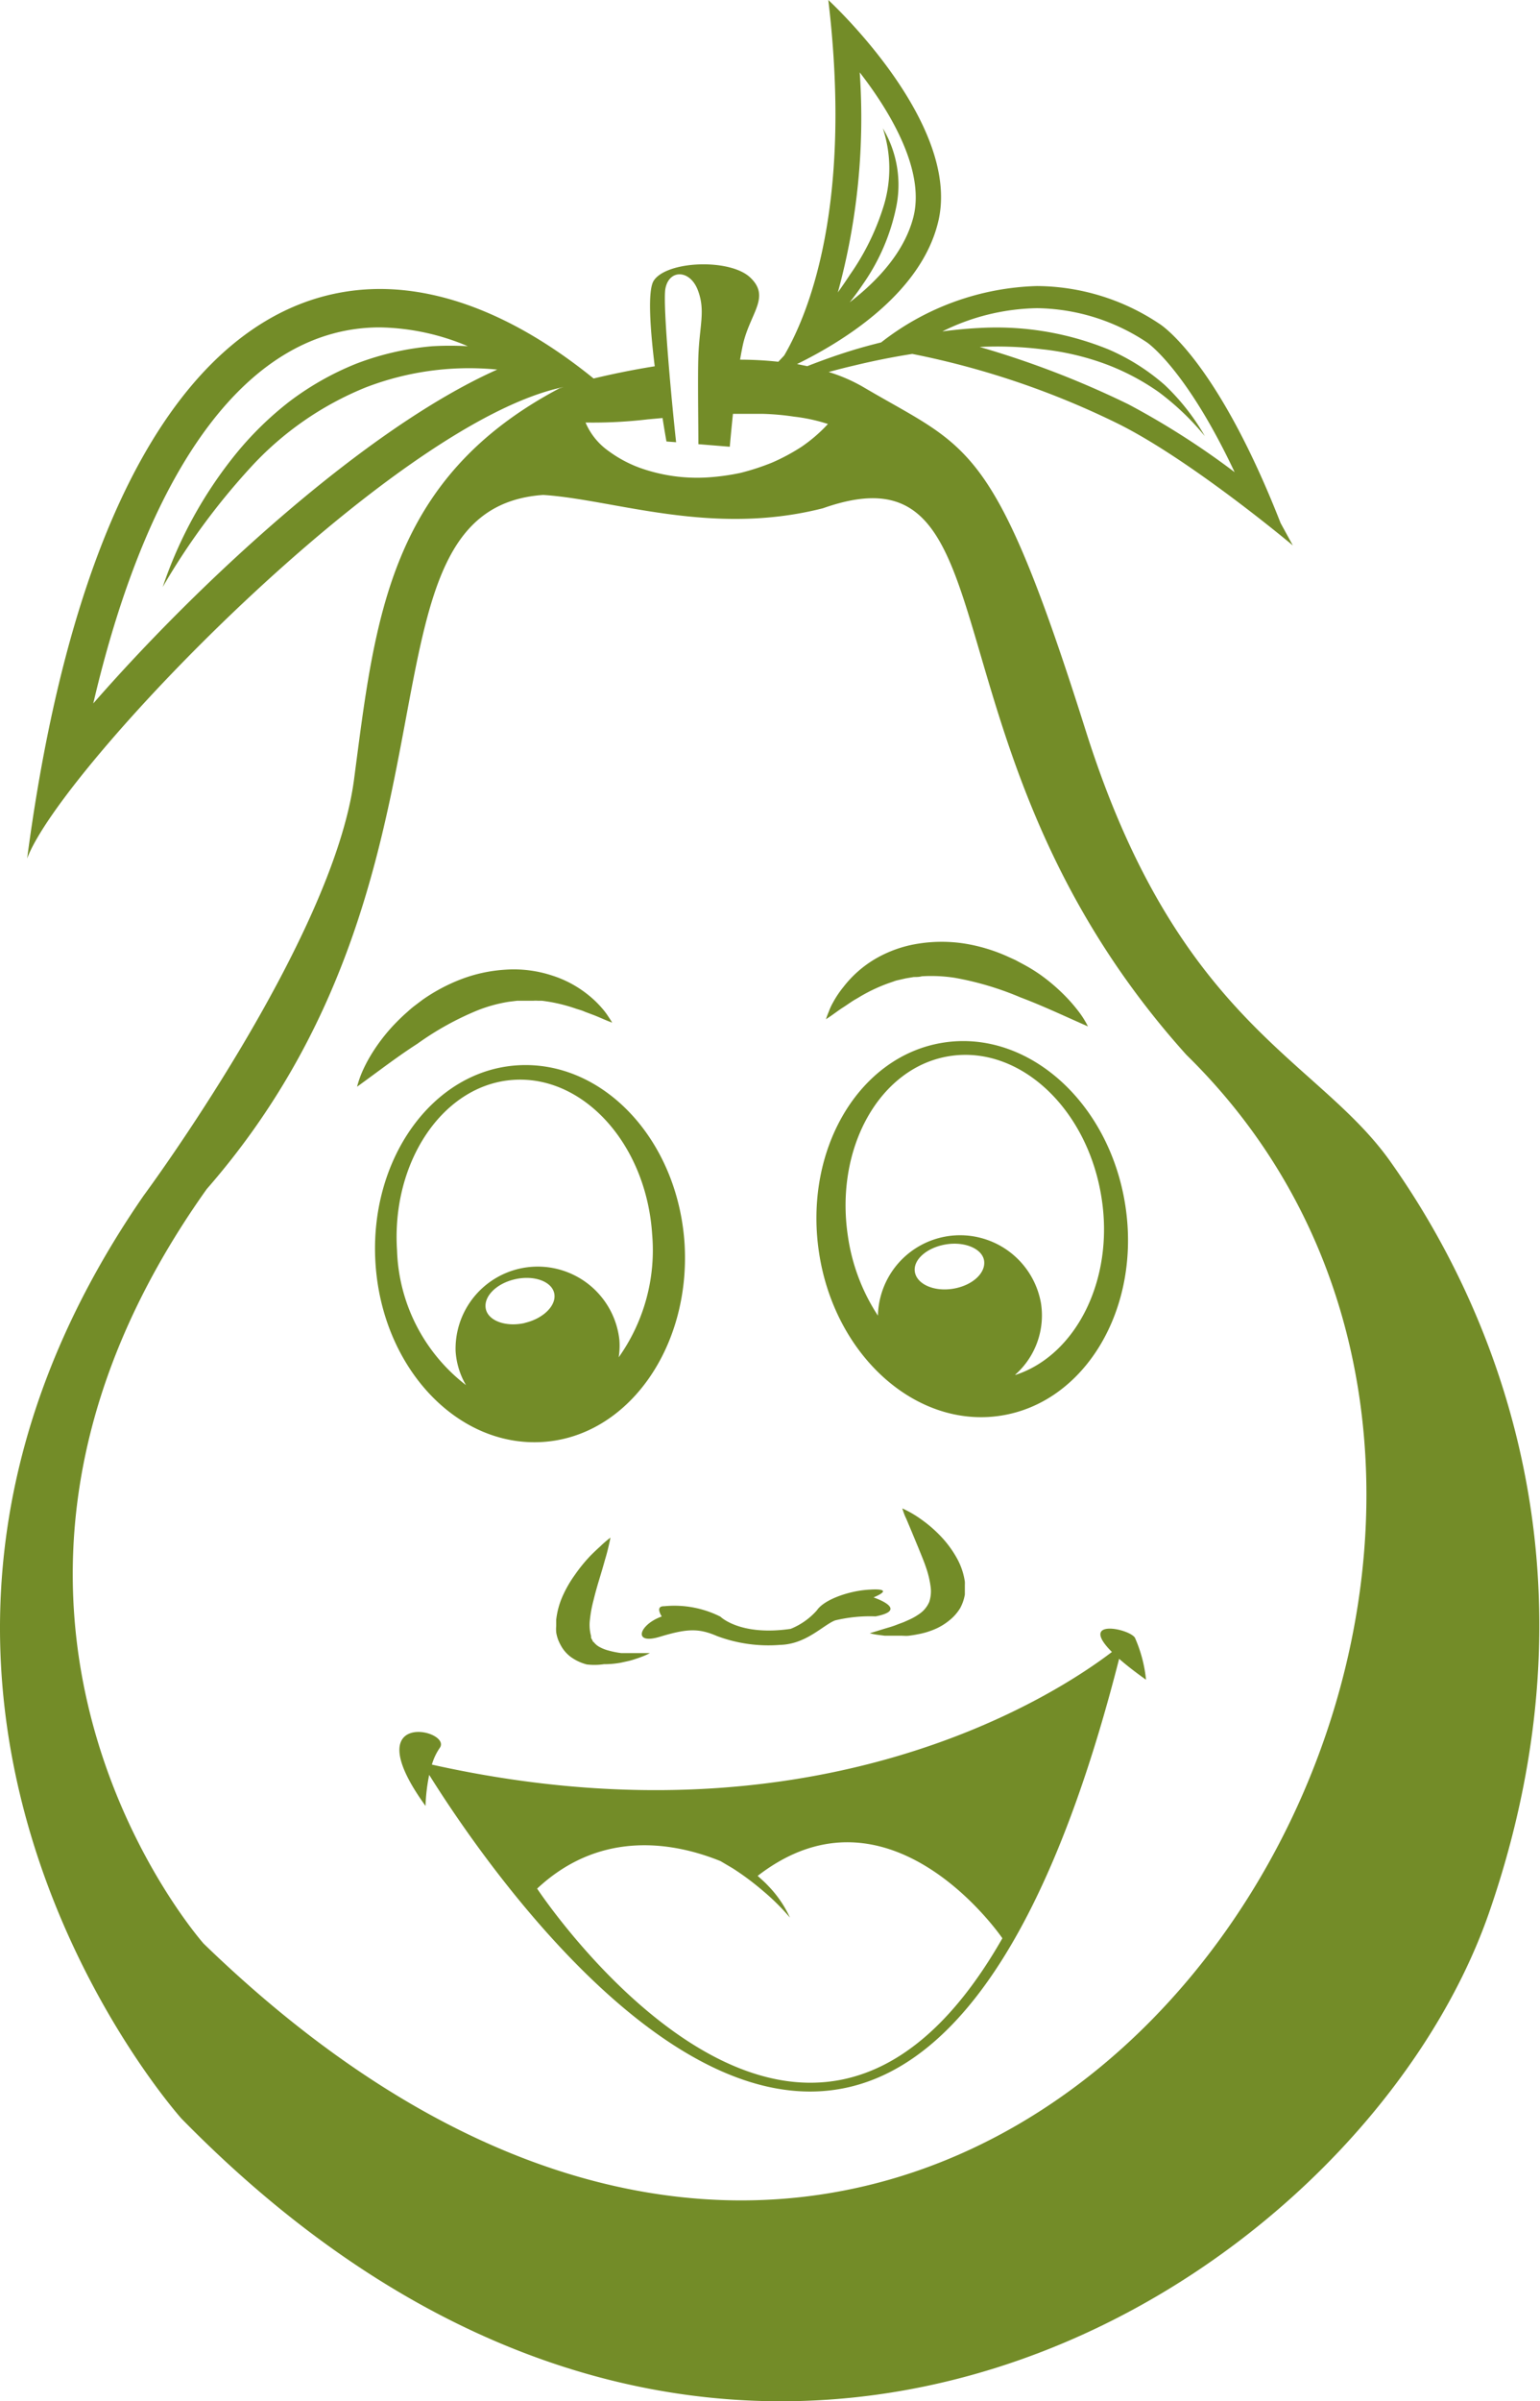
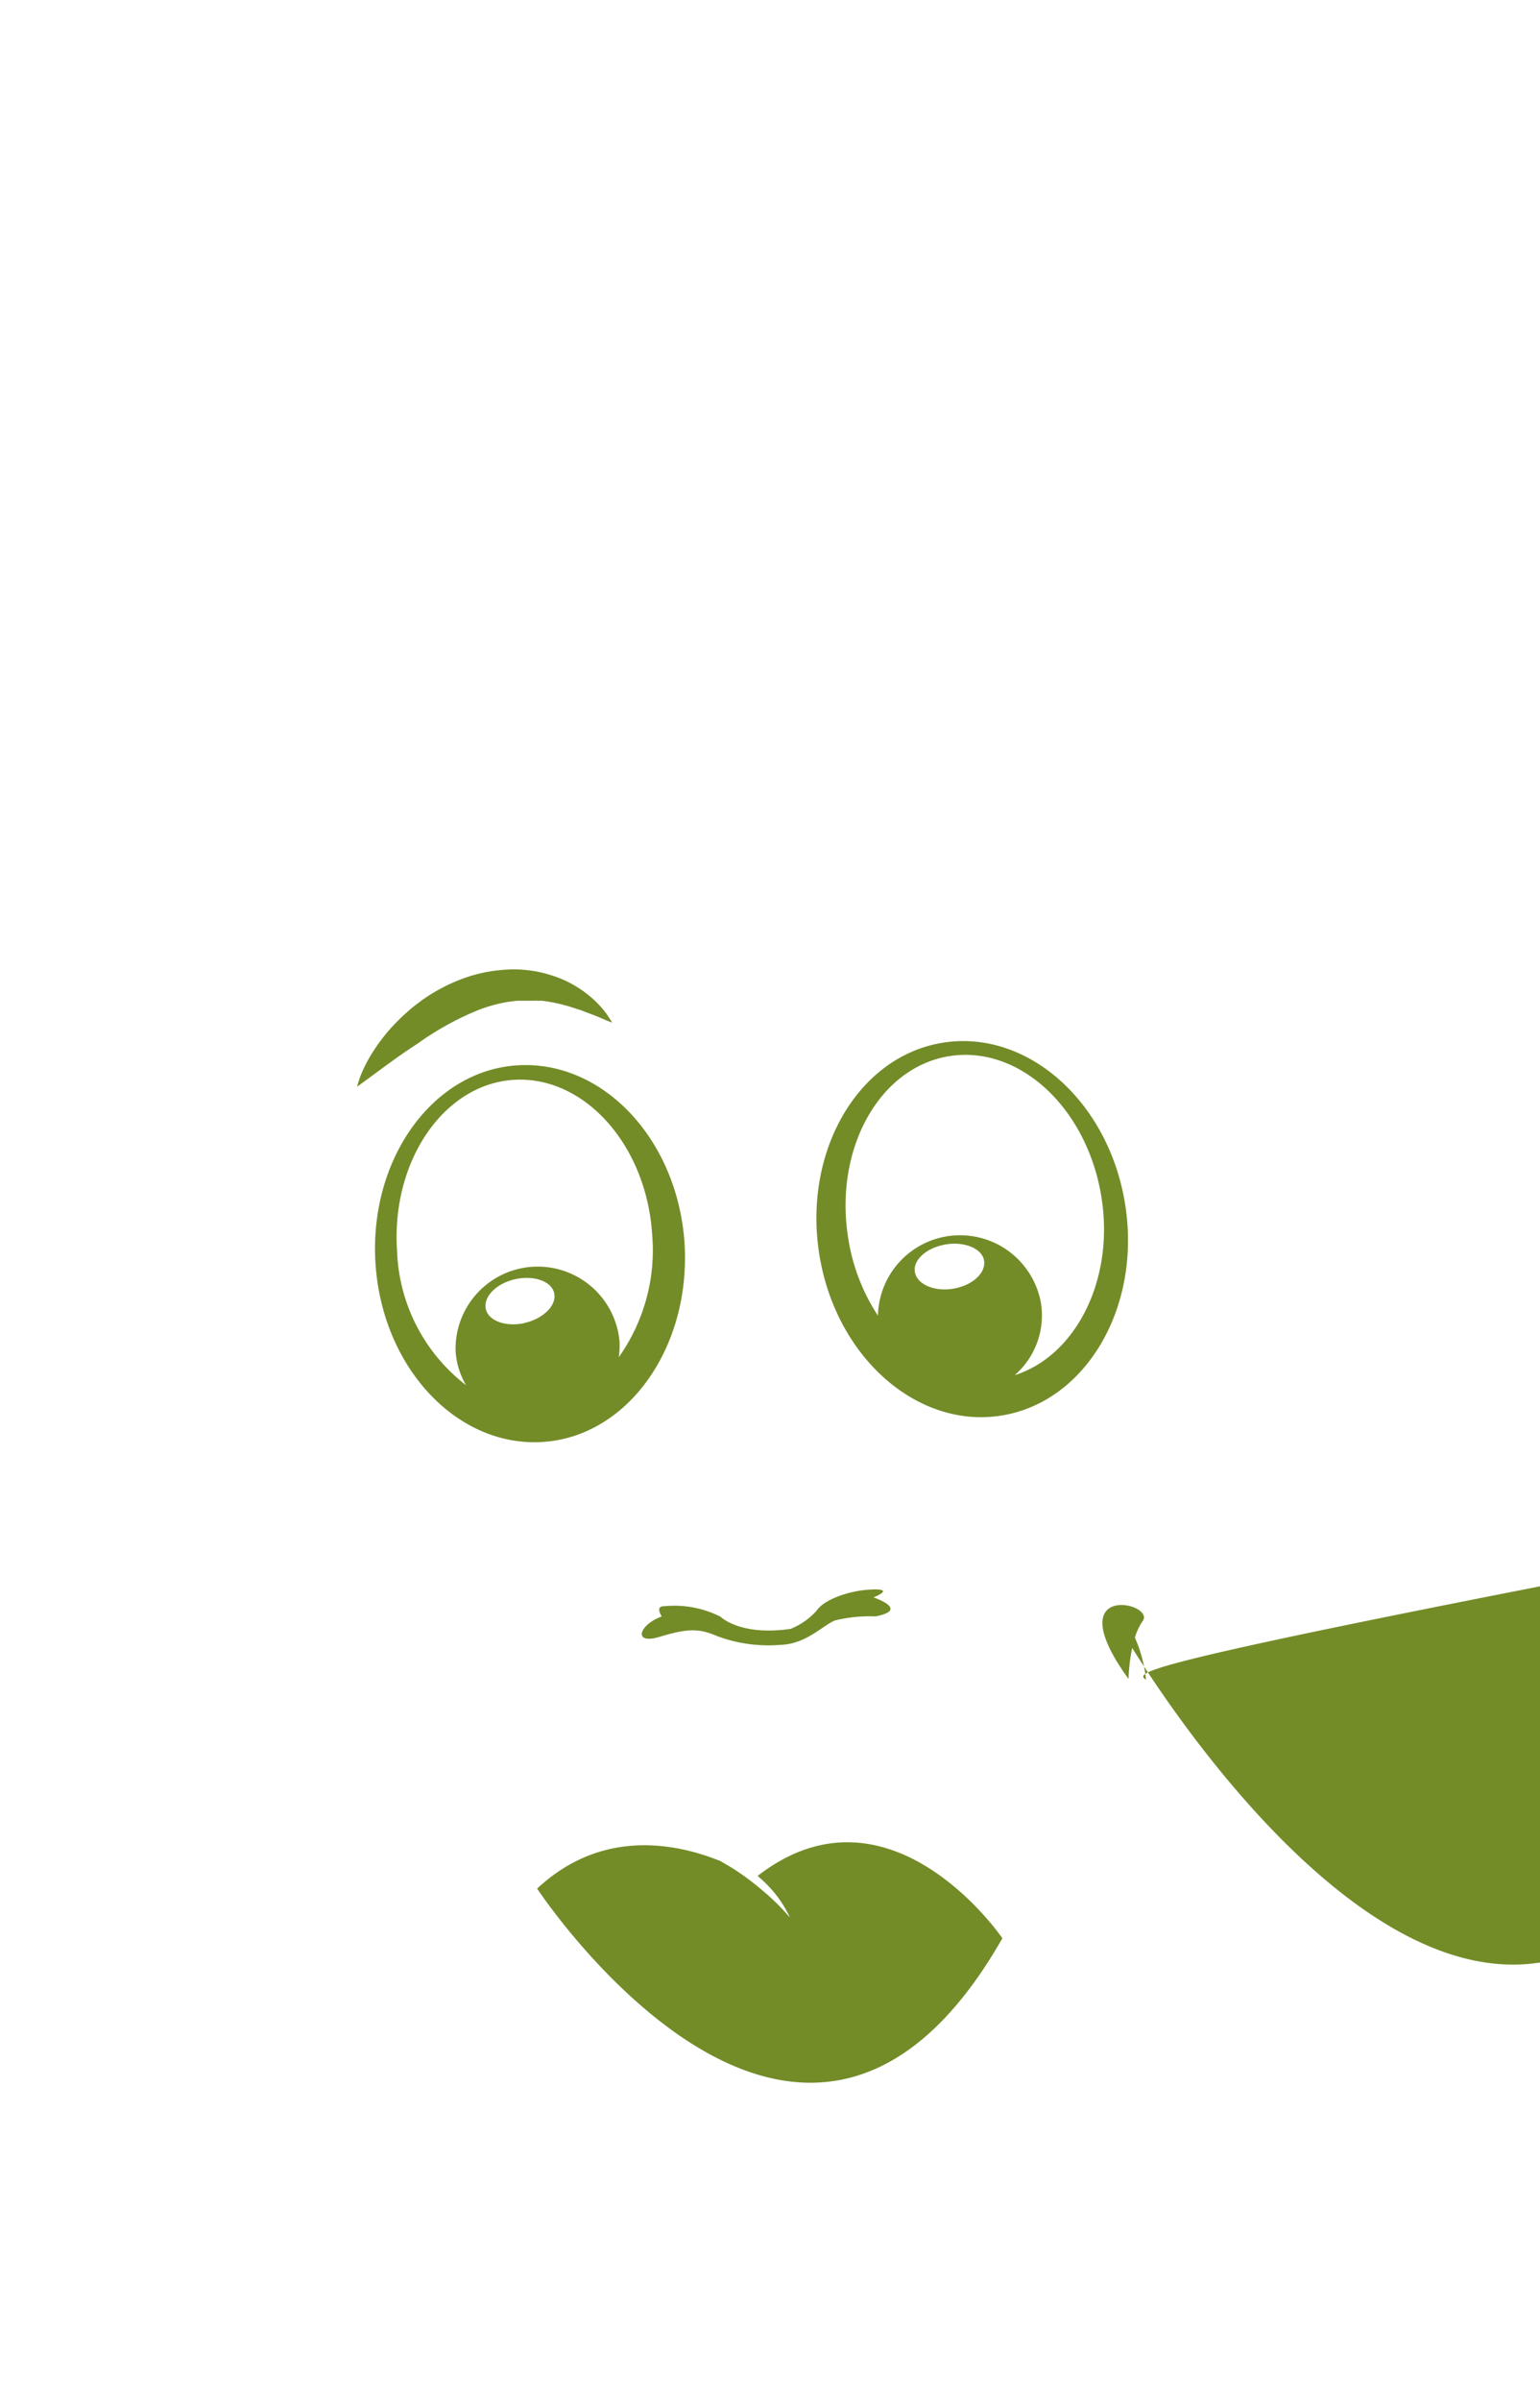
<svg xmlns="http://www.w3.org/2000/svg" id="Ebene_1" data-name="Ebene 1" viewBox="0 0 125.98 196.34">
  <defs>
    <style>.cls-1{fill:#738c28;}</style>
  </defs>
-   <path class="cls-1" d="M114.69,95.91c-6-8.41-17.34-11.3-24.87-35.16s-9.55-23-18.18-28.09a13.5,13.5,0,0,0-2.85-1.24c.69-.19,1.39-.37,2.08-.53,1.57-.38,3.16-.7,4.76-.95a68.17,68.17,0,0,1,16.88,5.73c6,3,14.25,9.93,14.25,9.93l-1-1.83c-5.32-13.58-9.94-16.31-9.94-16.31a18.18,18.18,0,0,0-10-3.07A21.64,21.64,0,0,0,73.08,29c-.85.21-1.7.44-2.53.7-1.19.37-2.36.79-3.51,1.24l-.84-.17c3.47-1.7,10-5.57,11.51-11.48C79.84,11.17,68.76,1,68.76,1c2,16.83-1.62,25.67-3.61,29.07l-.48.51a29.55,29.55,0,0,0-3.13-.17c.09-.52.18-1,.27-1.38.62-2.5,2.22-3.77.56-5.34s-6.83-1.37-7.89.26c-.52.8-.29,4,.08,7-1.94.31-3.67.68-5,1-5.82-4.72-11.81-7.32-17.49-7.32C19,24.66,7.56,38.31,3.22,71.2,5.92,63.89,33.1,35.54,47.1,32.65l-.33.1c-14,7.4-15.08,18.87-16.81,32s-17.2,34-17.2,34c-28.15,40.73,3.08,75.48,3.08,75.48,45.29,46.25,96.37,13.86,107-16.91S120.68,104.33,114.69,95.91ZM85.83,26.2a16.57,16.57,0,0,1,9,2.8S98,31.12,102,39.61a64.75,64.75,0,0,0-8.69-5.55,75.6,75.6,0,0,0-12.17-4.69,30.05,30.05,0,0,1,5.11.19,21.61,21.61,0,0,1,5,1.14,19.22,19.22,0,0,1,4.54,2.36,21.37,21.37,0,0,1,3.77,3.6,18.11,18.11,0,0,0-3.29-4.19,17.42,17.42,0,0,0-4.57-2.89,24.31,24.31,0,0,0-10.61-1.76c-1,.05-2,.15-3,.28A18,18,0,0,1,85.83,26.2ZM71.33,6.92c2.73,3.52,5.34,8.18,4.38,11.87-.74,2.82-2.89,5.15-5.2,6.93.39-.49.76-1,1.11-1.52A16.91,16.91,0,0,0,74.3,18a9,9,0,0,0-1.08-6.51,10.44,10.44,0,0,1,.09,6.28,20.09,20.09,0,0,1-2.77,5.68c-.32.49-.67,1-1,1.46A54.05,54.05,0,0,0,71.33,6.92ZM8.63,58.52C13.24,38.8,21.51,27.77,32.07,27.77a19.17,19.17,0,0,1,7.2,1.54,25.53,25.53,0,0,0-2.9,0,22.81,22.81,0,0,0-6.18,1.41,23.55,23.55,0,0,0-5.51,3.11,26.92,26.92,0,0,0-4.47,4.39A35.06,35.06,0,0,0,14.31,49a56.1,56.1,0,0,1,7.11-9.69,26,26,0,0,1,9.52-6.64,23.55,23.55,0,0,1,10.74-1.45C30.94,36,17.31,48.58,8.63,58.52ZM54,35.29l1.2-.11c.18,1.16.32,1.92.32,1.92l.79.06C56,34.39,55.2,26,55.43,24.62c.29-1.61,2-1.59,2.65.09s.14,2.9.05,5.42c-.06,1.76,0,5.24,0,7.19l2.57.21s.1-1.17.26-2.69h0c.8,0,1.61,0,2.44,0a21,21,0,0,1,2.57.23,14.15,14.15,0,0,1,2.76.6,12.59,12.59,0,0,1-2.17,1.87,16.44,16.44,0,0,1-2.41,1.29,19.42,19.42,0,0,1-2.58.84,18.79,18.79,0,0,1-2.71.37,13.94,13.94,0,0,1-5.53-.79,10.25,10.25,0,0,1-2.56-1.38,5.46,5.46,0,0,1-1.87-2.32A38.37,38.37,0,0,0,54,35.29ZM17.66,159.93s-24.26-27.26.25-61.7C40.49,72.37,29.19,42.61,45.44,41.47c5.83.38,13.75,3.42,22.88,1.09,16.3-5.75,7.27,19.73,29.73,44.69C141.15,129.46,82.19,222.45,17.66,159.93Z" transform="translate(-1 -1)" />
  <path class="cls-1" d="M57,102.68c-.56-8.51-6.68-15-13.66-14.57s-12.18,7.73-11.62,16.23,6.67,15,13.65,14.57S57.52,111.19,57,102.68Zm-13.06,6.5c-1.55.35-3-.17-3.2-1.16s.85-2.07,2.4-2.42,3,.18,3.2,1.16S45.45,108.83,43.9,109.18Zm7.66,2.88a6.06,6.06,0,0,0,.07-1.48,6.72,6.72,0,0,0-13.4.89,6.29,6.29,0,0,0,.85,2.79,14.48,14.48,0,0,1-5.64-11C33,96,37.25,89.68,43,89.3s10.87,5.27,11.35,12.63A15.12,15.12,0,0,1,51.56,112.06Z" transform="translate(-1 -1)" />
  <path class="cls-1" d="M30.21,89.86a8.44,8.44,0,0,1,.47-1.33,11.91,11.91,0,0,1,.67-1.27,14.75,14.75,0,0,1,1.8-2.38c.35-.37.72-.74,1.12-1.09.2-.18.4-.36.61-.52l.66-.5a14.56,14.56,0,0,1,3.08-1.66,12.23,12.23,0,0,1,3.72-.82,10,10,0,0,1,3.8.47,9.09,9.09,0,0,1,3,1.61,8.54,8.54,0,0,1,1.1,1.06,6,6,0,0,1,.45.58c.13.2.27.4.39.61-.53-.19-1-.42-1.49-.61l-.72-.27a3.84,3.84,0,0,0-.36-.14l-.36-.11a13.37,13.37,0,0,0-2.82-.66l-.34,0a1.87,1.87,0,0,0-.34,0l-.67,0c-.23,0-.45,0-.67,0l-.66.08a12,12,0,0,0-2.57.7,24.14,24.14,0,0,0-4.94,2.74C33.5,87.4,31.93,88.62,30.21,89.86Z" transform="translate(-1 -1)" />
  <path class="cls-1" d="M93.06,99.59c-1.29-8.43-7.94-14.4-14.86-13.34S66.73,95,68,103.42s7.93,14.4,14.85,13.34S94.35,108,93.06,99.59ZM75.84,105c-.16-1,1-2,2.56-2.25s3,.38,3.11,1.38-1,2-2.56,2.25S76,106,75.84,105Zm8.22,8.4a6.47,6.47,0,0,0,2.1-5.82,6.72,6.72,0,0,0-13.34,1,16,16,0,0,1-2.45-6.45C69.25,94.84,73,88.22,78.72,87.35S90,91.67,91.12,99C92.15,105.68,89,111.83,84.06,113.43Z" transform="translate(-1 -1)" />
-   <path class="cls-1" d="M90,84.93a7.37,7.37,0,0,0-.74-1.19,13.87,13.87,0,0,0-.93-1.1A15.35,15.35,0,0,0,86.1,80.7a13.51,13.51,0,0,0-1.33-.82l-.71-.38-.75-.34a14,14,0,0,0-3.37-1,12.16,12.16,0,0,0-3.81,0,10,10,0,0,0-3.6,1.29A9.16,9.16,0,0,0,70,81.7,8.2,8.2,0,0,0,69.13,83a4.49,4.49,0,0,0-.31.67c-.09.22-.18.44-.25.67.47-.3.88-.62,1.31-.91.23-.14.44-.29.65-.43s.21-.14.32-.21l.33-.19a13.46,13.46,0,0,1,2.61-1.24l.32-.11a2.07,2.07,0,0,1,.33-.1L75.1,81l.65-.11c.22,0,.45,0,.66-.06a12.64,12.64,0,0,1,2.67.12,24.86,24.86,0,0,1,5.41,1.61C86.3,83.24,88.09,84.09,90,84.93Z" transform="translate(-1 -1)" />
-   <path class="cls-1" d="M94.75,138.35a11.17,11.17,0,0,0-.91-3.44c-.51-.76-4.64-1.59-1.88,1.17-4.36,3.33-23.86,16.3-55.63,9.21a4.75,4.75,0,0,1,.64-1.36c1.1-1.51-7-3.33-1.16,4.74a14.78,14.78,0,0,1,.3-2.54c5,8,38.91,59.31,56.44-9.49C93.1,137.12,93.82,137.69,94.75,138.35ZM44.94,155.43c5.35-5,11.49-3.67,15-2.25l1,.59a22,22,0,0,1,2.47,1.84,18.28,18.28,0,0,1,2.21,2.19,9.2,9.2,0,0,0-1.8-2.62c-.26-.28-.55-.53-.84-.79C73.82,146,83,159.49,83,159.49,66.58,188.26,44.94,155.43,44.94,155.43Z" transform="translate(-1 -1)" />
-   <path class="cls-1" d="M50.94,126.73c-.06.31-.13.61-.2.9s-.15.59-.24.88c-.16.58-.33,1.15-.5,1.71s-.32,1.1-.45,1.64a10.35,10.35,0,0,0-.29,1.56,3.46,3.46,0,0,0,.09,1.35.78.78,0,0,1,0,.14l.06.13a.75.75,0,0,1,.07.12s0,.08.09.11a1.46,1.46,0,0,0,.47.4,3.25,3.25,0,0,0,.77.3,6.94,6.94,0,0,0,1,.2l.27,0,.28,0c.19,0,.39,0,.58,0l.3,0,.31,0,.62,0a5.69,5.69,0,0,1-.56.26c-.19.07-.39.15-.59.21a6.13,6.13,0,0,1-.61.18l-.32.07-.32.07a7.59,7.59,0,0,1-1.37.12A5.23,5.23,0,0,1,49,137.1a3.9,3.9,0,0,1-1.33-.63,2.9,2.9,0,0,1-.83-1,3,3,0,0,1-.34-1,3.12,3.12,0,0,1,0-.52v-.25l0-.25a6.52,6.52,0,0,1,.51-1.9,9.65,9.65,0,0,1,1-1.75,13,13,0,0,1,1.31-1.61c.25-.25.51-.5.78-.74A8,8,0,0,1,50.94,126.73Z" transform="translate(-1 -1)" />
-   <path class="cls-1" d="M74.81,124.34a8.25,8.25,0,0,1,1,.53c.31.19.6.4.88.61a10.92,10.92,0,0,1,1.49,1.38,8.82,8.82,0,0,1,1.13,1.61,5.59,5.59,0,0,1,.62,1.86,2.28,2.28,0,0,1,0,.26v.52l0,.27a3.57,3.57,0,0,1-.38,1.11,3.83,3.83,0,0,1-.88,1,4.94,4.94,0,0,1-1.25.75,6.37,6.37,0,0,1-1.38.4c-.23.05-.45.08-.68.11s-.45,0-.67,0H74l-.63,0-.62-.08a5.79,5.79,0,0,1-.6-.12l.59-.18.58-.18.57-.17.27-.09.26-.1.51-.19.47-.21a4.84,4.84,0,0,0,.79-.45,2.26,2.26,0,0,0,.83-1,2.78,2.78,0,0,0,.1-1.3,7.85,7.85,0,0,0-.36-1.49c-.17-.51-.38-1-.6-1.55L75.48,126l-.35-.83C75,124.92,74.91,124.64,74.81,124.34Z" transform="translate(-1 -1)" />
+   <path class="cls-1" d="M94.75,138.35a11.17,11.17,0,0,0-.91-3.44a4.75,4.75,0,0,1,.64-1.36c1.1-1.51-7-3.33-1.16,4.74a14.78,14.78,0,0,1,.3-2.54c5,8,38.91,59.31,56.44-9.49C93.1,137.12,93.82,137.69,94.75,138.35ZM44.94,155.43c5.35-5,11.49-3.67,15-2.25l1,.59a22,22,0,0,1,2.47,1.84,18.28,18.28,0,0,1,2.21,2.19,9.2,9.2,0,0,0-1.8-2.62c-.26-.28-.55-.53-.84-.79C73.82,146,83,159.49,83,159.49,66.58,188.26,44.94,155.43,44.94,155.43Z" transform="translate(-1 -1)" />
  <path class="cls-1" d="M55.34,132.34a8.37,8.37,0,0,1,4.59.85s1.61,1.61,5.75,1a5.71,5.71,0,0,0,2.15-1.52c.6-.89,2.69-1.62,4.36-1.69,0,0,2.16-.17.27.64,0,0,3,1,.17,1.55a12.17,12.17,0,0,0-3.32.33c-1,.4-2.36,1.94-4.48,2a12,12,0,0,1-5.17-.72c-1.51-.65-2.44-.62-4.69.06s-1.69-1,.16-1.66C55.13,133.15,54.55,132.32,55.34,132.34Z" transform="translate(-1 -1)" />
</svg>